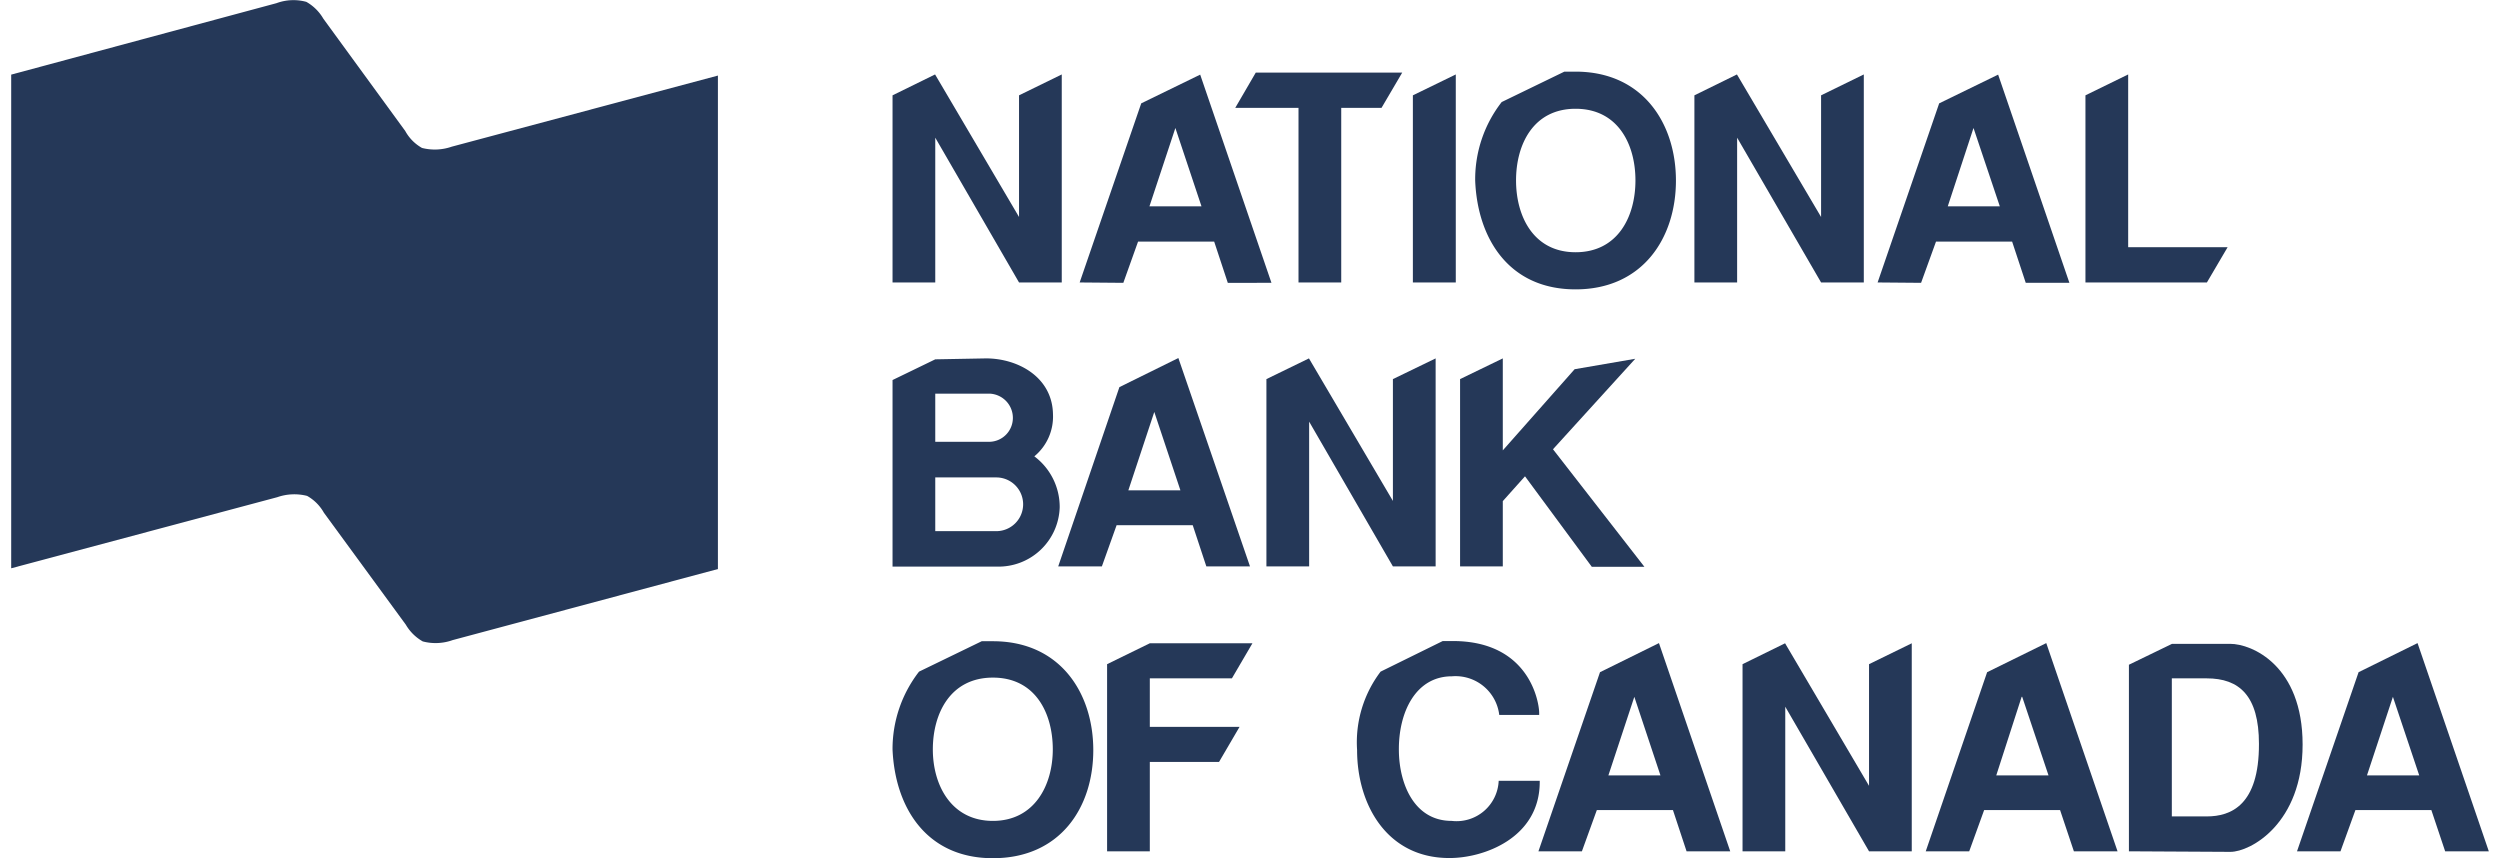
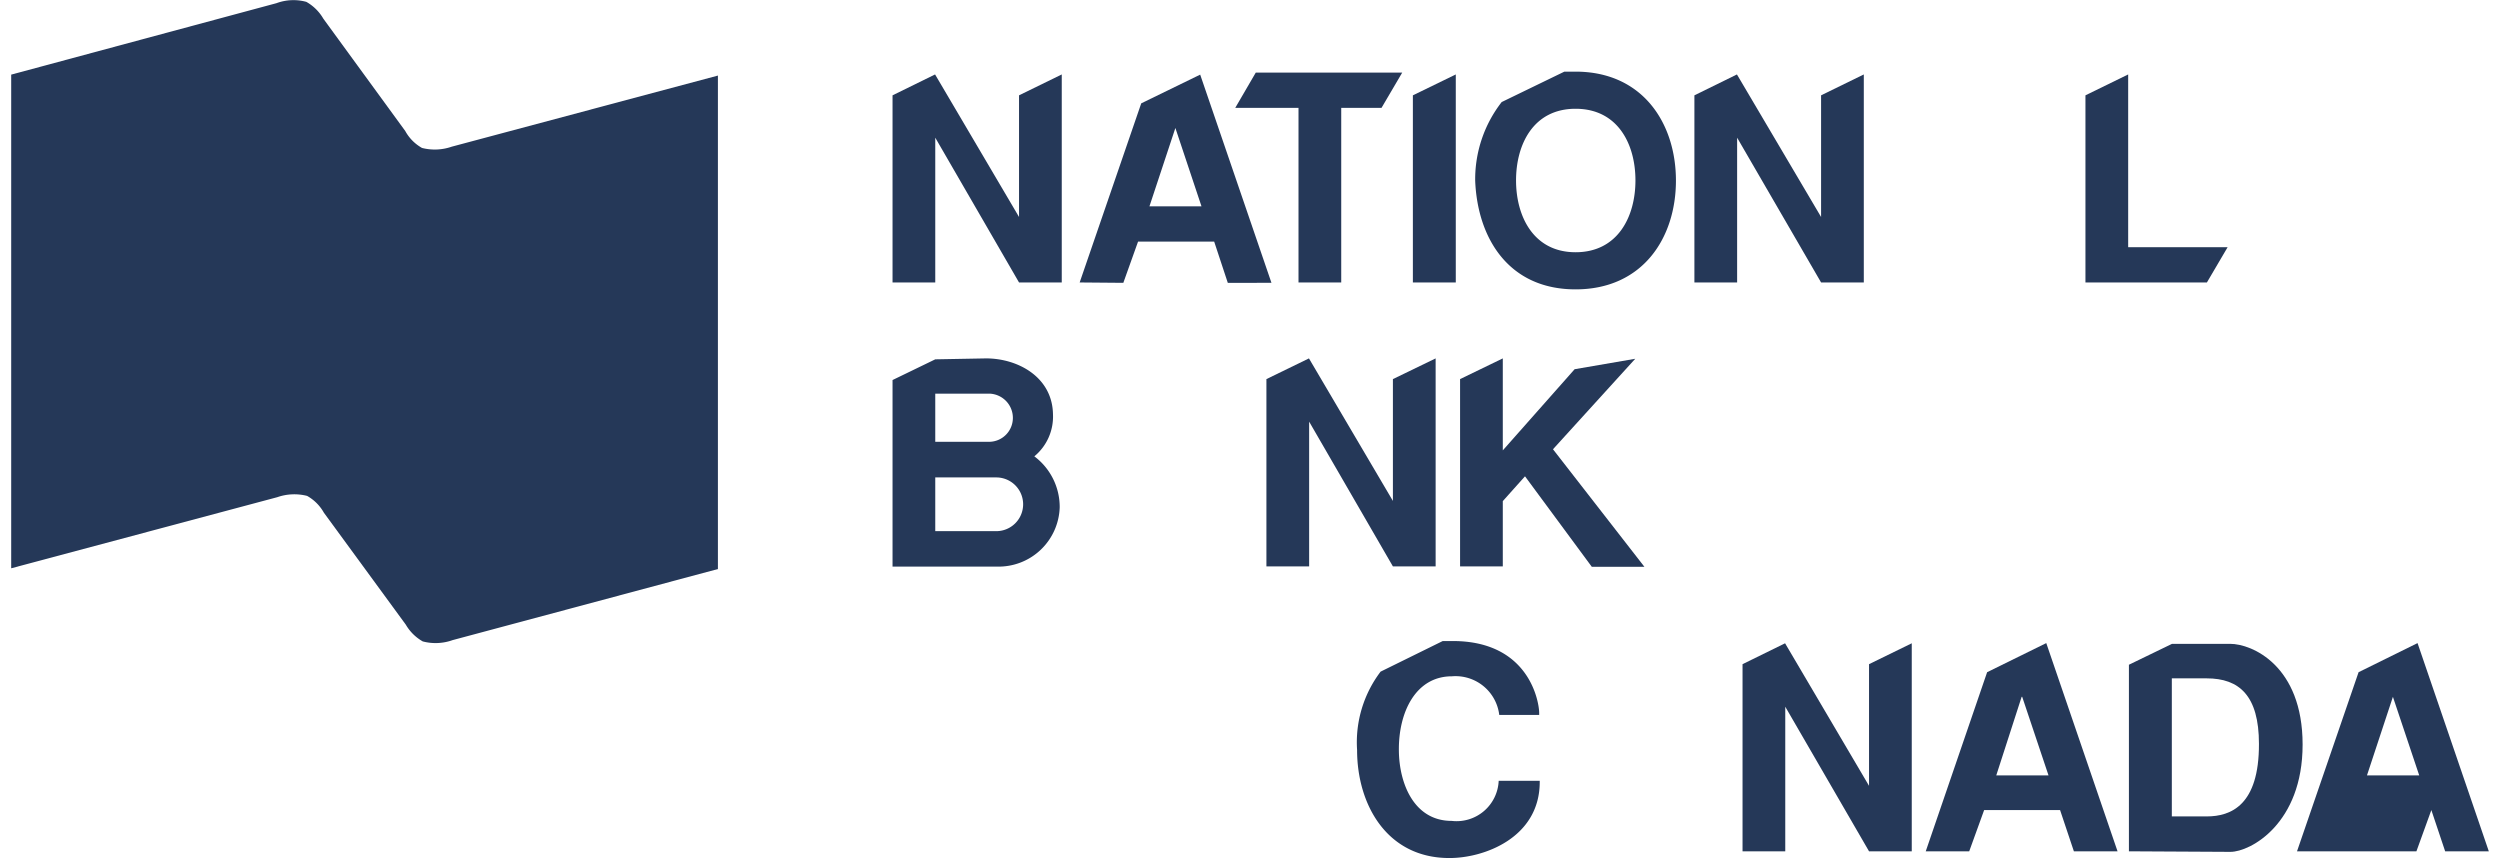
<svg xmlns="http://www.w3.org/2000/svg" id="Layer_1" data-name="Layer 1" viewBox="0 0 134 46">
  <defs>
    <style>.cls-1{fill:#253858;fill-rule:evenodd;}</style>
  </defs>
  <title>logo-nbc-134x46-n700</title>
  <path class="cls-1" d="M.6,30.46l14.26-3.81a2.78,2.78,0,0,1,1.6-.07,2.35,2.35,0,0,1,.9.9l4.39,6a2.45,2.45,0,0,0,.91.9,2.7,2.7,0,0,0,1.6-.07l14.22-3.81V4.05L24.22,7.86a2.78,2.78,0,0,1-1.6.07,2.32,2.32,0,0,1-.9-.91L17.33,1a2.45,2.45,0,0,0-.91-.9,2.62,2.62,0,0,0-1.6.07L.6,4V30.46Z" />
  <polygon class="cls-1" points="54.62 11.63 54.62 5.11 56.91 3.99 56.91 15.14 54.62 15.14 50.13 7.38 50.13 15.14 47.84 15.14 47.84 5.11 50.12 3.99 54.62 11.63" />
  <polygon class="cls-1" points="71.89 15.14 69.6 15.14 69.6 5.78 66.21 5.78 67.31 3.89 75.16 3.89 74.05 5.78 71.89 5.78 71.89 15.14" />
  <polygon class="cls-1" points="78.03 15.14 75.73 15.14 75.73 5.11 78.03 3.99 78.03 15.14" />
  <polygon class="cls-1" points="97.61 11.63 97.61 5.11 99.9 3.99 99.9 15.14 97.61 15.14 93.11 7.38 93.11 15.14 90.82 15.14 90.82 5.11 93.1 3.99 97.61 11.63" />
  <polygon class="cls-1" points="111.78 15.14 111.78 5.11 114.07 3.99 114.07 13.25 119.4 13.25 118.29 15.14 111.78 15.14" />
  <path class="cls-1" d="M52.85,19.21c1.71,0,3.56,1,3.59,3a2.76,2.76,0,0,1-1,2.25,3.39,3.39,0,0,1,1.36,2.73,3.28,3.28,0,0,1-3.36,3.18H47.84v-10l2.29-1.11Zm.21,4.47a1.28,1.28,0,0,0,1.23-1.28,1.3,1.3,0,0,0-1.23-1.3H50.13v2.58Zm.34,4.79a1.44,1.44,0,0,0,0-2.88H50.13v2.88Z" />
-   <path class="cls-1" d="M56.72,30.36,60,20.75l3.16-1.56L67,30.36H64.66l-.73-2.21H59.85l-.79,2.21Zm5.15-8.28-1.39,4.2h2.79l-1.4-4.2Z" />
  <polygon class="cls-1" points="74.66 26.85 74.66 20.32 76.95 19.21 76.95 30.36 74.66 30.36 70.17 22.6 70.17 30.36 67.88 30.36 67.88 20.32 70.16 19.21 74.66 26.85" />
  <polygon class="cls-1" points="80.55 26.86 80.55 30.36 78.26 30.36 78.26 20.32 80.55 19.21 80.55 24.14 84.4 19.79 87.65 19.23 83.24 24.08 88.14 30.38 85.32 30.38 81.74 25.53 80.55 26.86" />
-   <path class="cls-1" d="M53.22,46c-3.6,0-5.25-2.76-5.38-5.83A6.76,6.76,0,0,1,49.26,36l3.36-1.63h.6c3.6,0,5.38,2.77,5.38,5.84S56.83,46,53.22,46Zm3.21-5.83c0-1.94-.93-3.85-3.21-3.85S50,38.24,50,40.17,51,44,53.22,44s3.21-1.9,3.21-3.84Z" />
-   <polygon class="cls-1" points="59.34 45.63 59.34 35.6 61.63 34.48 67.13 34.48 66.03 36.36 61.63 36.36 61.63 38.96 66.44 38.96 65.34 40.84 61.63 40.84 61.63 45.63 59.34 45.63" />
  <path class="cls-1" d="M80.33,41.85h2.2v.06c0,3-3,4.09-4.85,4.08-3.34,0-4.94-2.86-4.94-5.79A6.27,6.27,0,0,1,74,36l3.33-1.64h.54c4.14,0,4.63,3.32,4.63,3.85v.11H80.36a2.36,2.36,0,0,0-2.54-2.07c-1.94,0-2.87,1.93-2.84,4C75,42,75.79,44,77.81,44a2.26,2.26,0,0,0,2.52-2.16v0Z" />
-   <path class="cls-1" d="M82.46,45.63l3.3-9.6,3.16-1.56,3.82,11.16H90.4l-.73-2.21H85.59l-.8,2.21Zm5.14-8.28-1.39,4.21H89L87.6,37.35Z" />
  <polygon class="cls-1" points="100.18 42.12 100.18 35.6 102.47 34.48 102.47 45.63 100.18 45.63 95.69 37.88 95.69 45.63 93.4 45.63 93.4 35.6 95.68 34.48 100.18 42.12" />
  <path class="cls-1" d="M103.22,45.63l3.29-9.6,3.17-1.56,3.82,11.16h-2.34l-.74-2.21h-4.07l-.8,2.21Zm5.14-8.28L107,41.56h2.8l-1.41-4.21Z" />
  <path class="cls-1" d="M114.11,45.63v-10l2.31-1.12h3.12c1.16,0,3.88,1.16,3.88,5.4s-2.8,5.75-3.87,5.75Zm4.17-1.87c1.3,0,2.81-.6,2.8-3.89,0-2.59-1.06-3.51-2.8-3.51h-1.87v7.4Z" />
-   <path class="cls-1" d="M123.12,45.63l3.3-9.6,3.16-1.56,3.82,11.16h-2.34l-.74-2.21h-4.07l-.8,2.21Zm5.14-8.28-1.39,4.21h2.8l-1.41-4.21Z" />
+   <path class="cls-1" d="M123.12,45.63l3.3-9.6,3.16-1.56,3.82,11.16h-2.34l-.74-2.21l-.8,2.21Zm5.14-8.28-1.39,4.21h2.8l-1.41-4.21Z" />
  <path class="cls-1" d="M84.45,15.51c-3.61,0-5.26-2.77-5.38-5.83a6.74,6.74,0,0,1,1.42-4.21l3.36-1.63h.6c3.6,0,5.38,2.77,5.38,5.84s-1.78,5.83-5.38,5.83Zm3.21-5.84c0-1.94-.94-3.84-3.21-3.84s-3.19,1.92-3.19,3.84.93,3.85,3.19,3.85,3.21-1.9,3.21-3.85Z" />
  <path class="cls-1" d="M57.87,15.14l3.3-9.6L64.33,4l3.82,11.16H65.81l-.73-2.21H61l-.79,2.21ZM63,6.86l-1.39,4.2h2.79L63,6.86Z" />
-   <path class="cls-1" d="M100.64,15.14l3.3-9.6L107.1,4l3.82,11.16h-2.34l-.73-2.21h-4.08l-.8,2.21Zm5.14-8.28-1.38,4.2h2.79l-1.41-4.2Z" />
</svg>